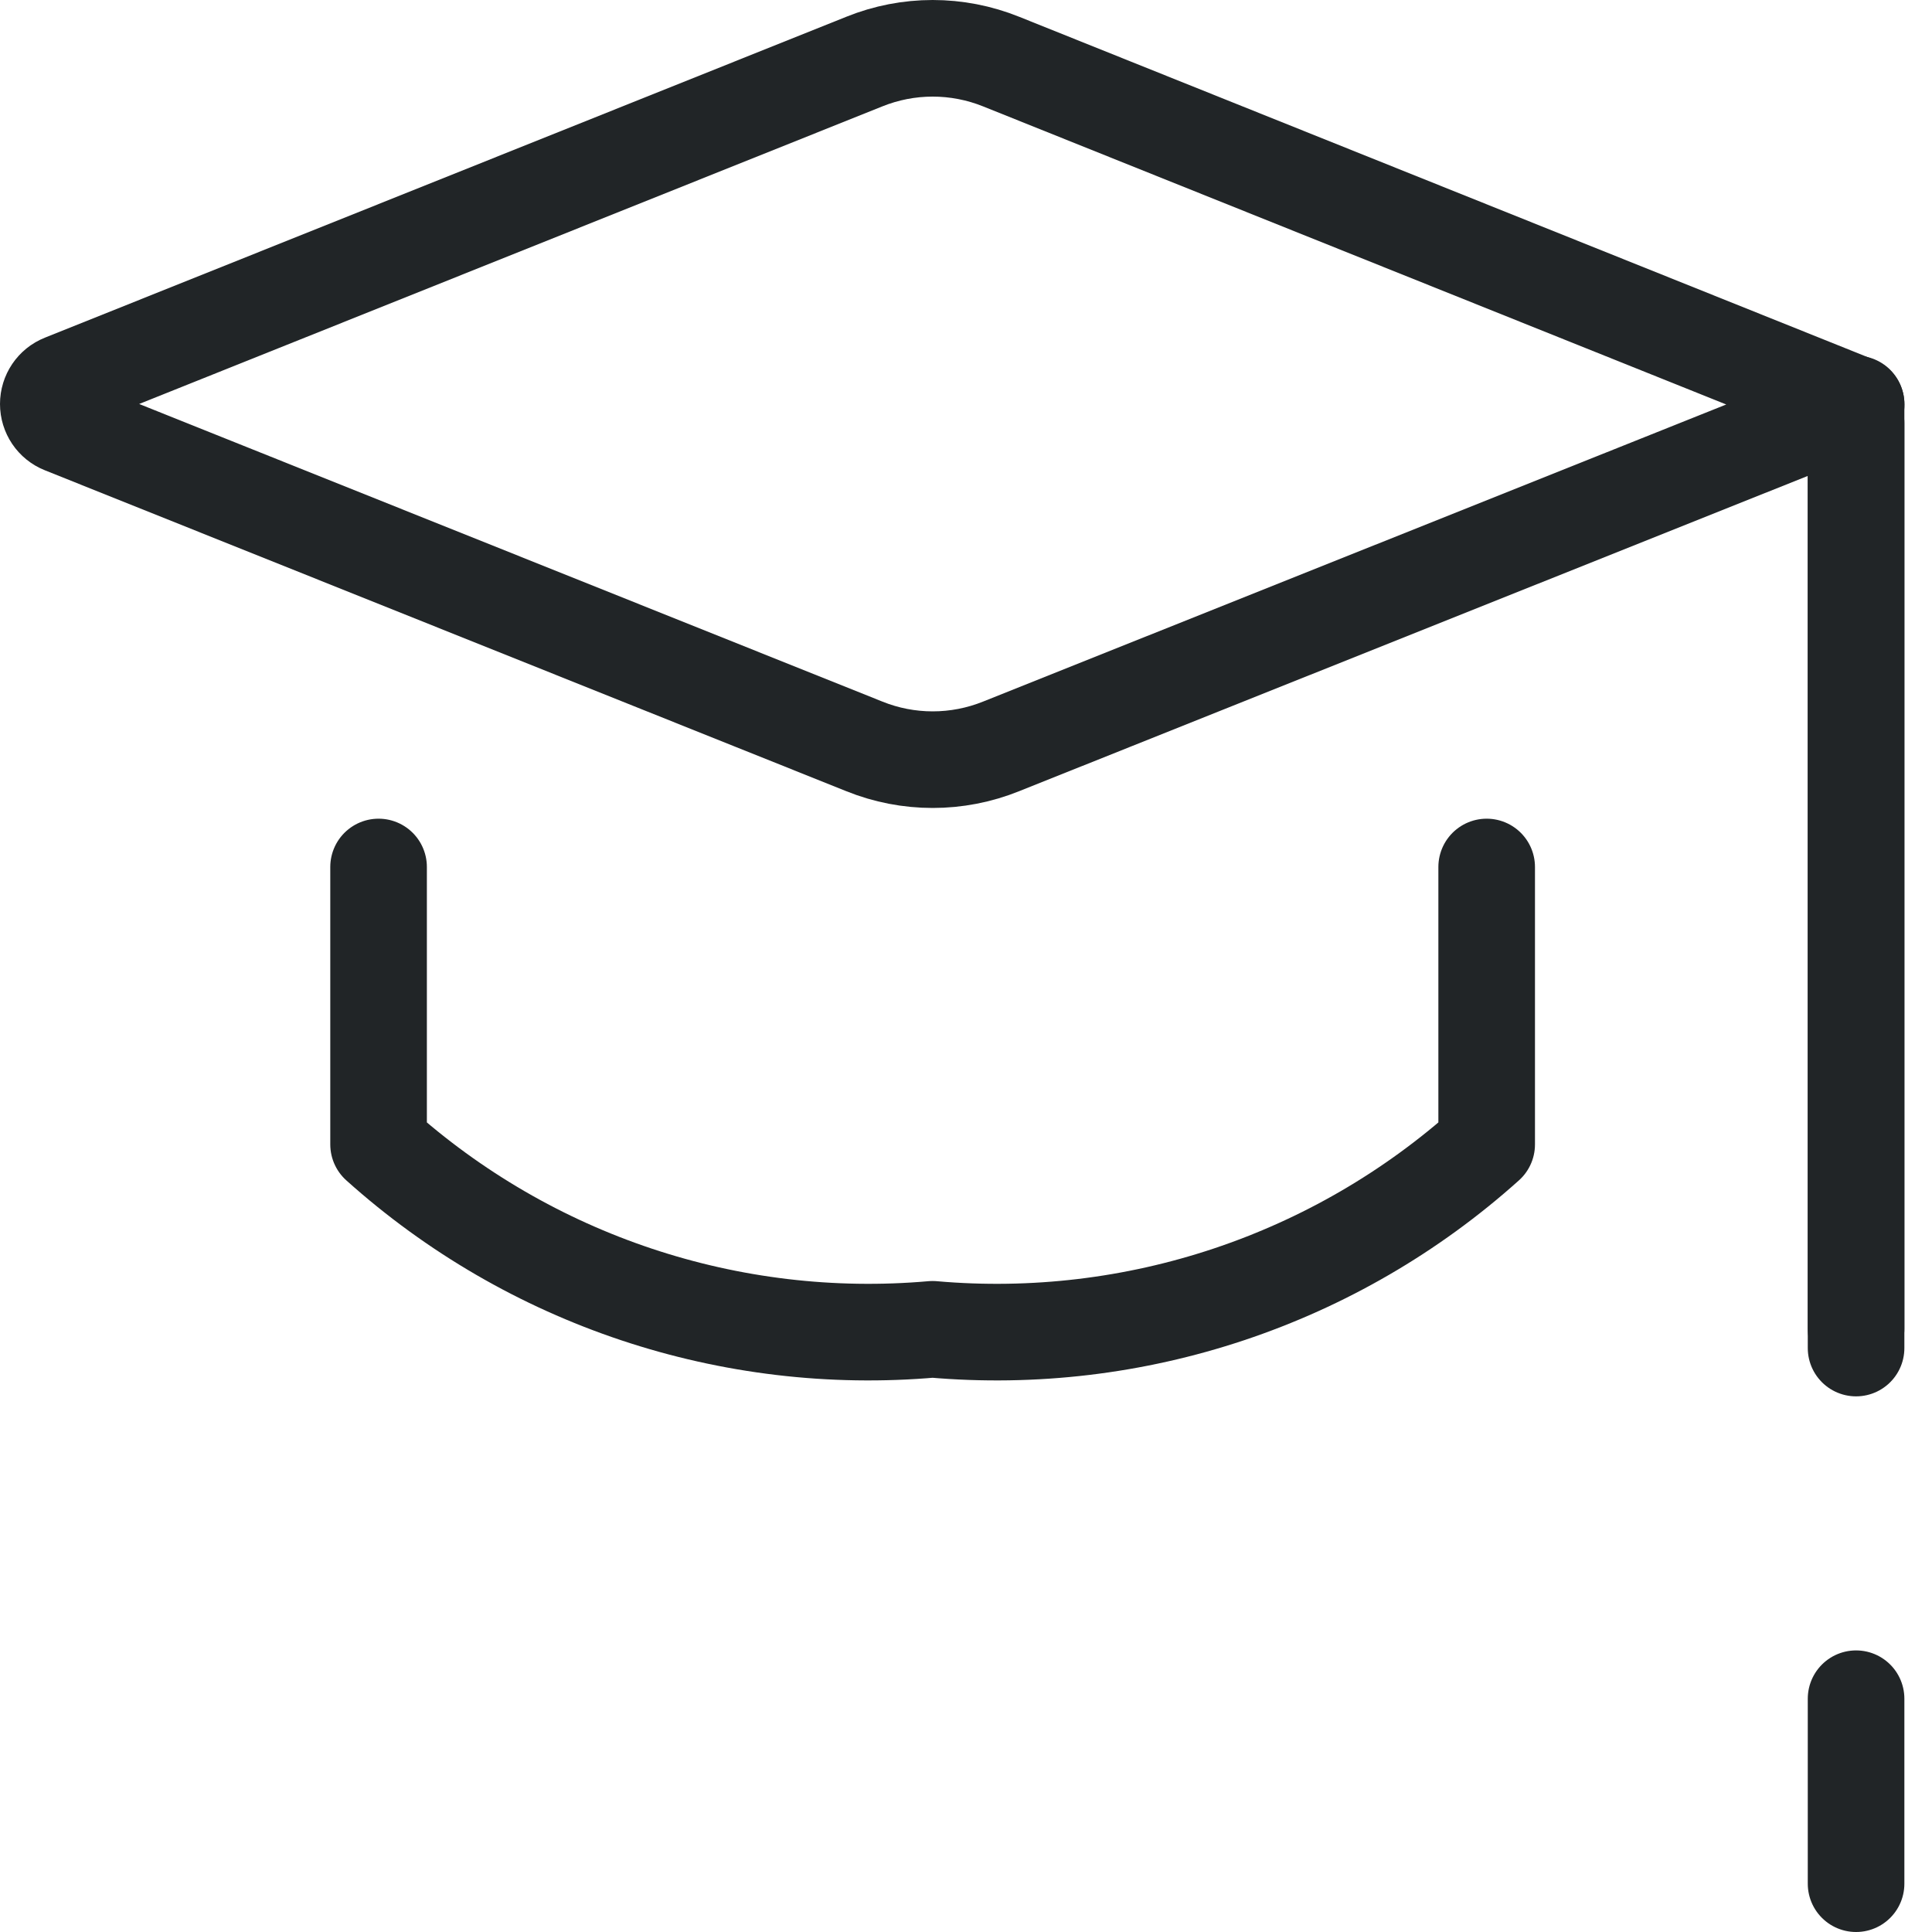
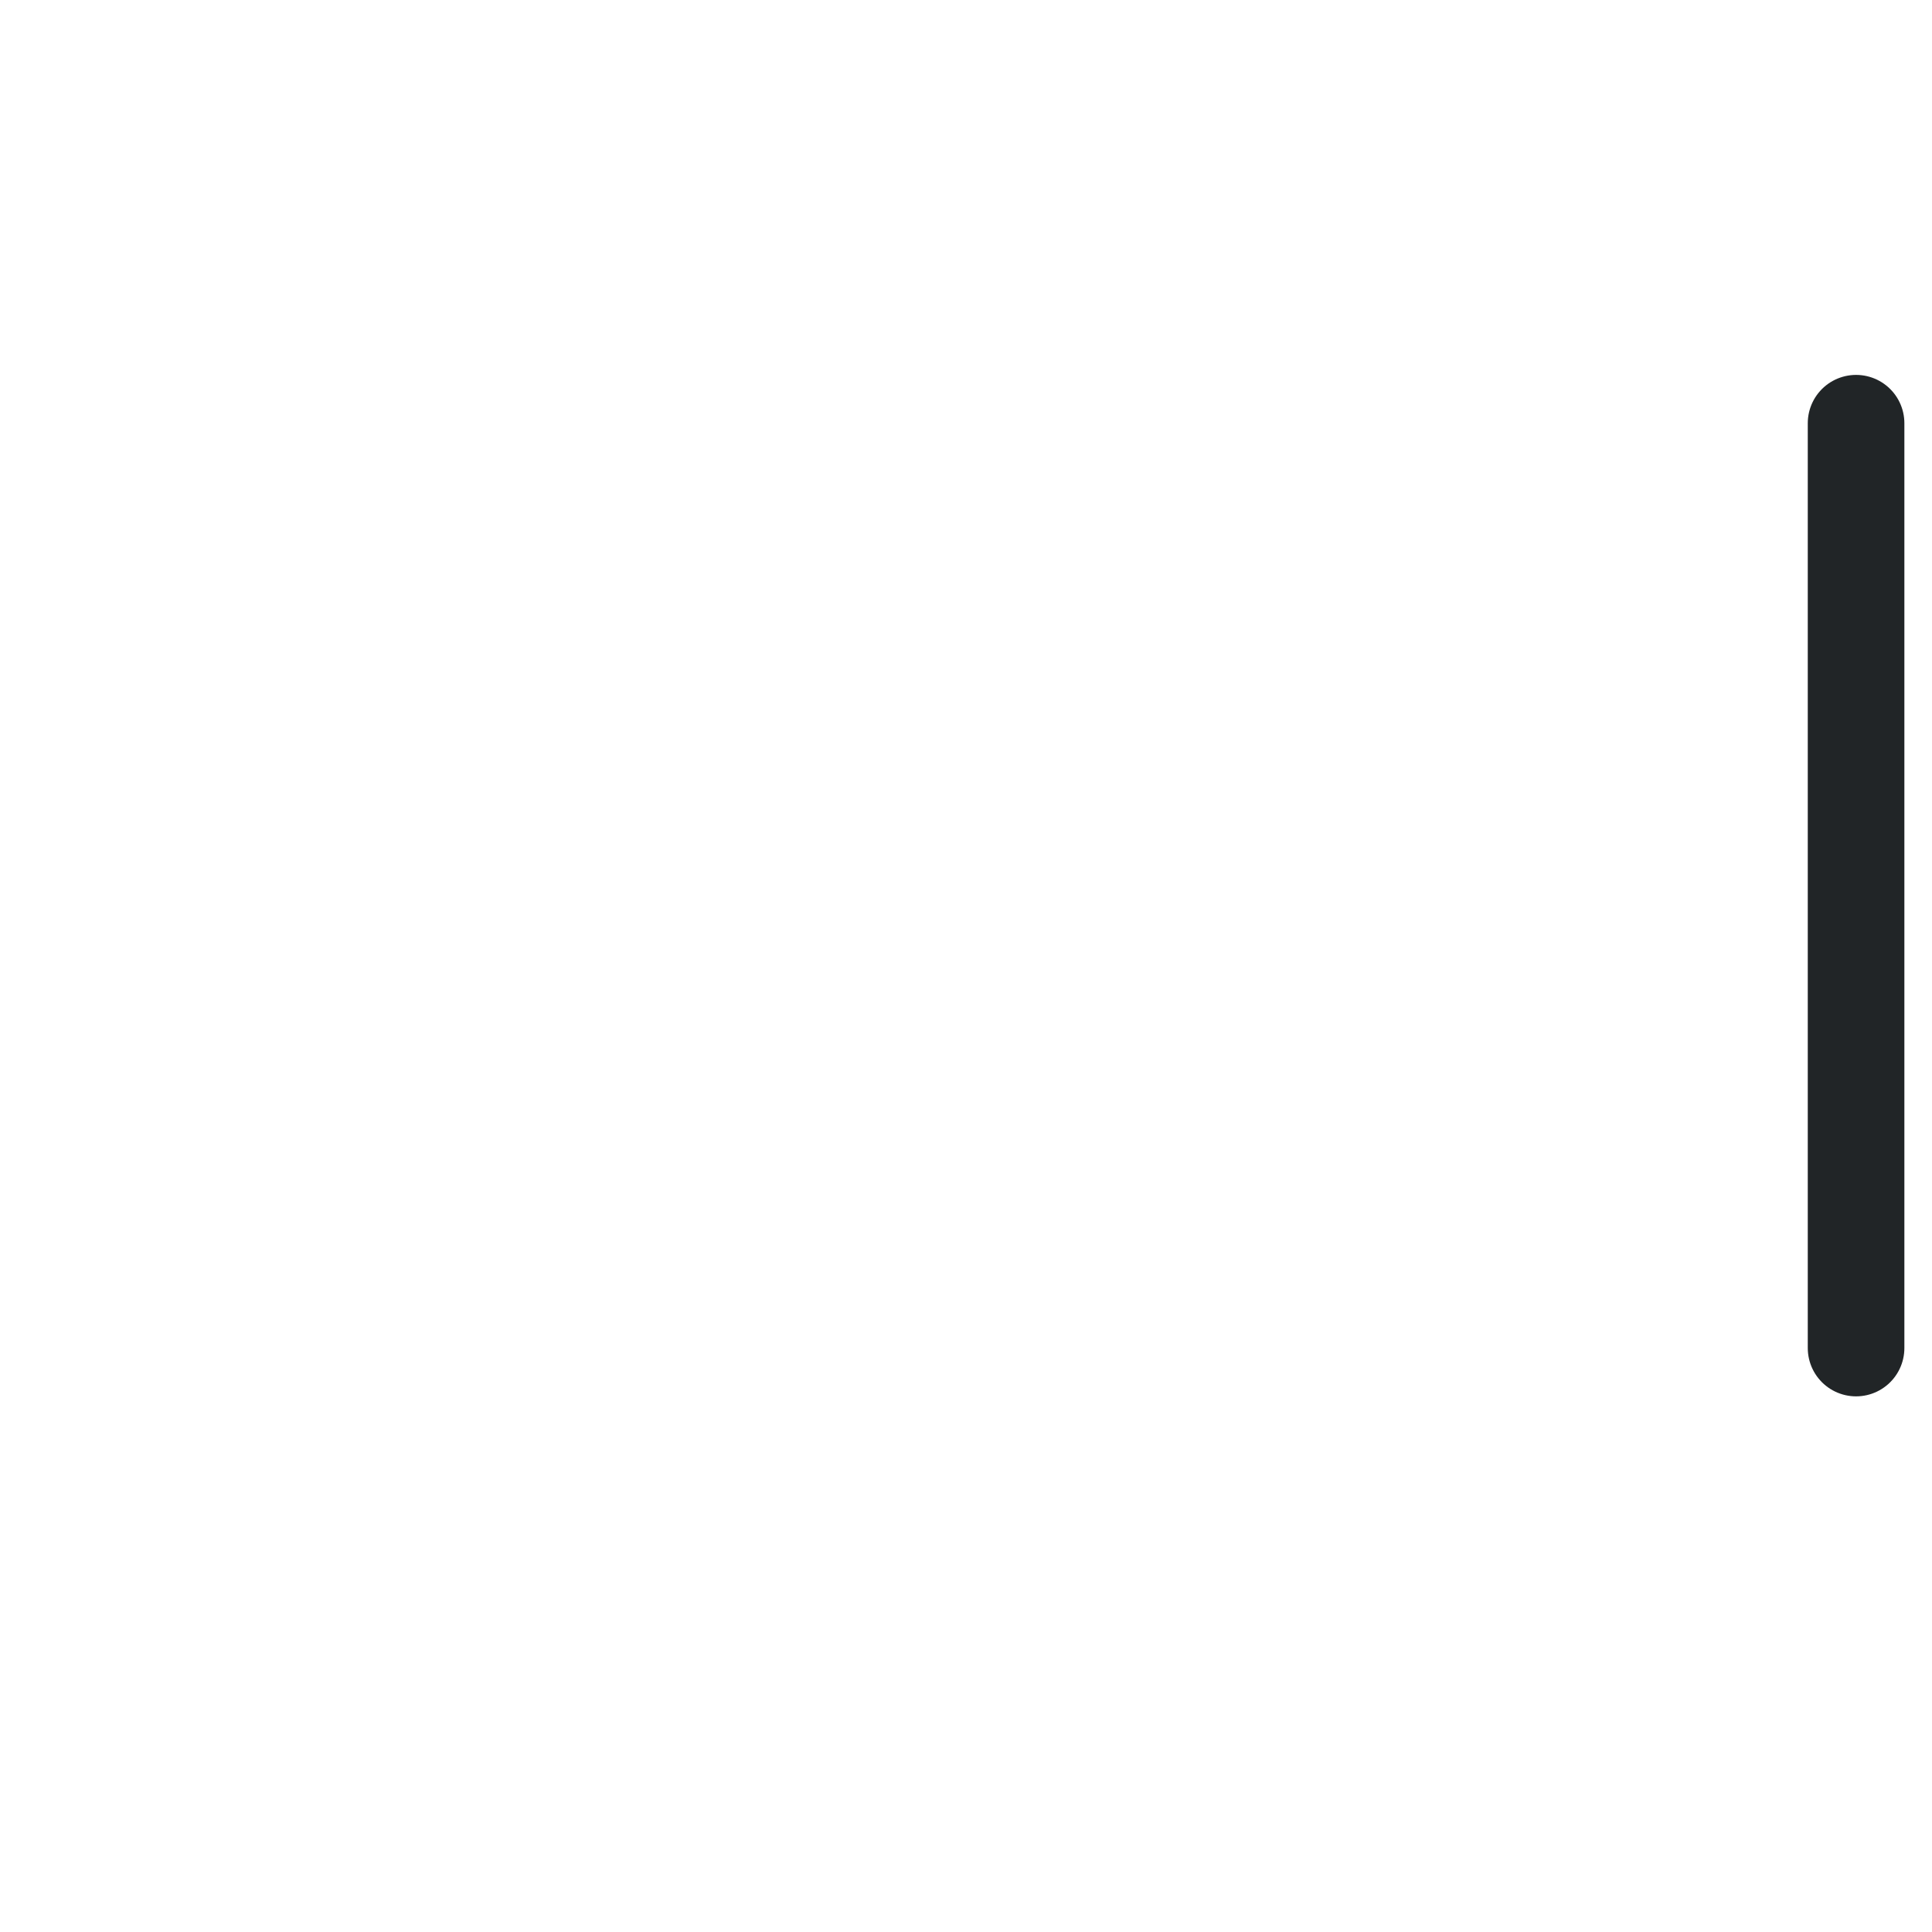
<svg xmlns="http://www.w3.org/2000/svg" fill="none" viewBox="0 0 20 20">
  <path d="M19.214 4.381V13.955" stroke="#212527" stroke-linecap="round" stroke-linejoin="round" />
-   <path fill-rule="evenodd" clip-rule="evenodd" d="M8.946 0.638L0.65 3.96C0.559 3.996 0.5 4.084 0.5 4.182C0.5 4.28 0.559 4.368 0.65 4.404L8.946 7.726C9.401 7.91 9.909 7.91 10.365 7.726L19.215 4.188L10.365 0.638C9.909 0.454 9.401 0.454 8.946 0.638Z" stroke="#212527" stroke-linecap="round" stroke-linejoin="round" />
-   <path d="M3.919 8.975V11.847C5.484 13.252 7.56 13.945 9.654 13.761C11.748 13.945 13.825 13.252 15.39 11.847V8.975" stroke="#212527" stroke-linecap="round" stroke-linejoin="round" />
-   <path d="M19.214 4.182V13.755M19.214 17.585V19.5" stroke="#212527" stroke-linecap="round" stroke-linejoin="round" />
</svg>